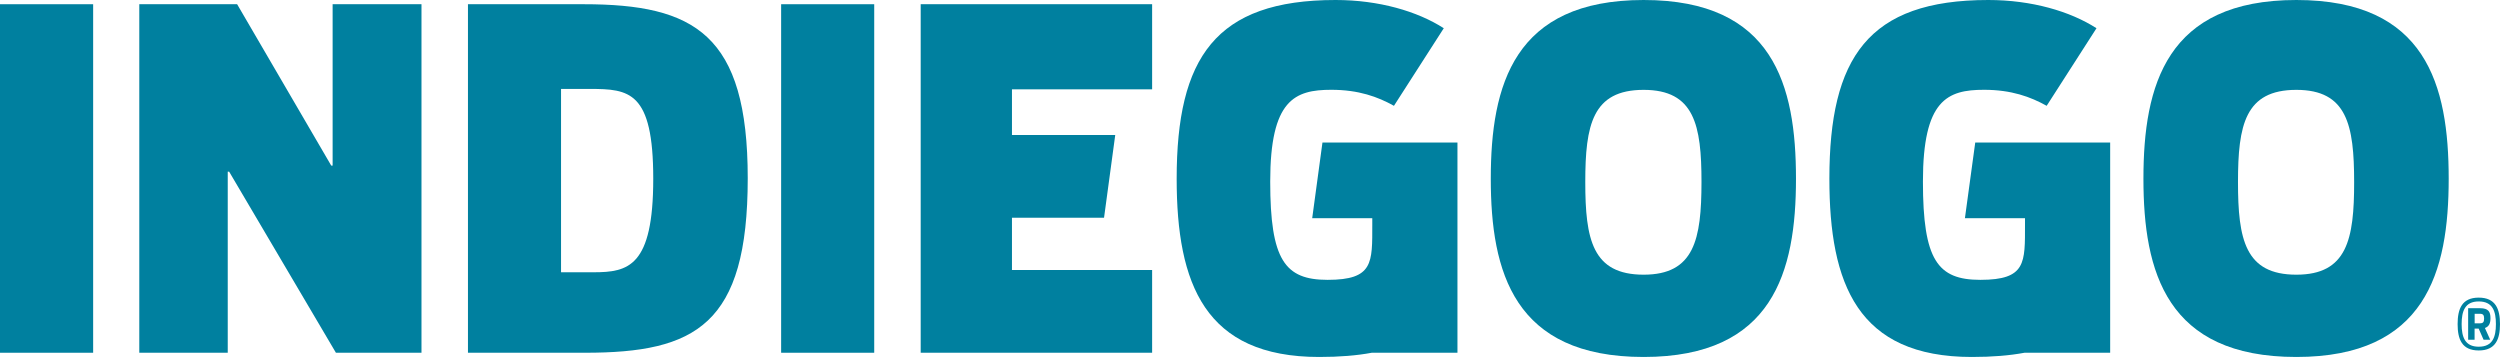
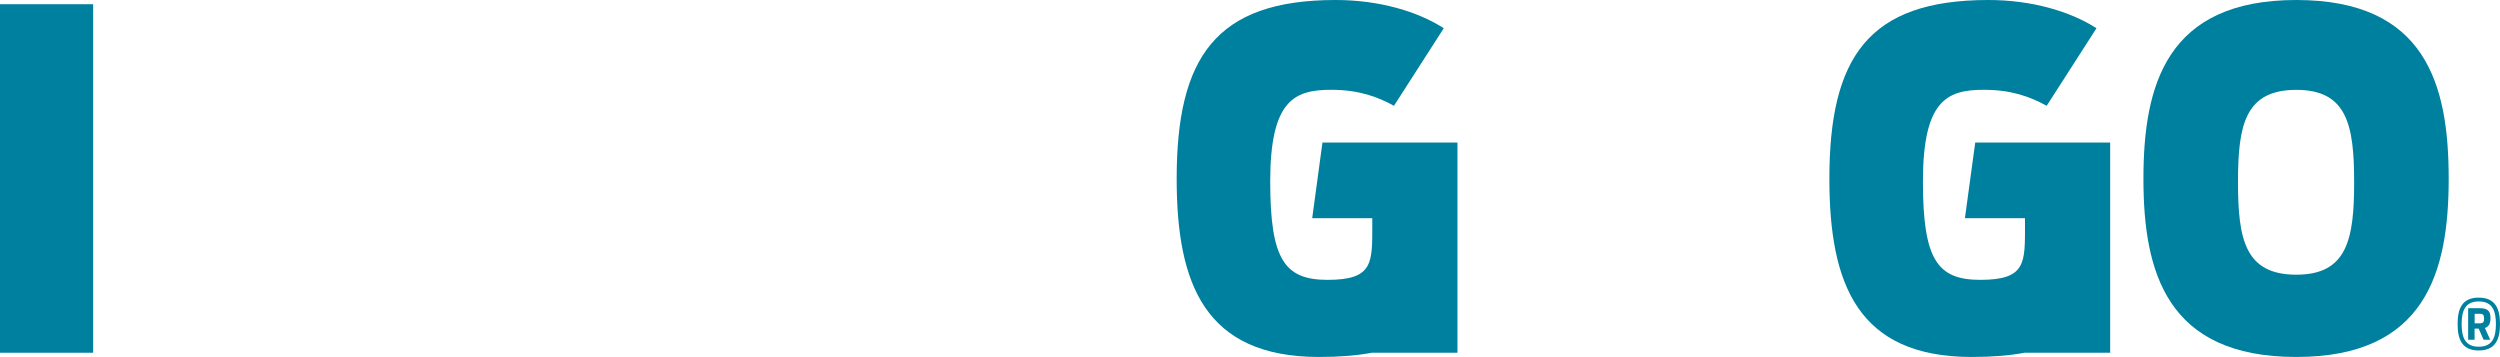
<svg xmlns="http://www.w3.org/2000/svg" version="1.1" x="0px" y="0px" viewBox="0 0 372.79 53.23" style="fill:#00809f;fill-opacity:1;fill-rule:nonzero;stroke:none">
  <g>
    <rect y="0.63" width="13.89" height="51.97" />
-     <polygon points="49.39,24.69 35.36,0.63 20.77,0.63 20.77,52.6 33.96,52.6 33.96,25.6 34.17,25.6 50.09,52.6 62.85,52.6    62.85,0.63 49.6,0.63 49.6,24.69  " />
-     <path d="M69.78,0.63V52.6h17.46c16.48,0,24.26-4.14,24.26-26.02c0-21.46-7.92-25.95-24.47-25.95H69.78z M97.41,26.65   c0,13.12-3.72,13.95-8.91,13.95h-4.84V13.26h4.28C93.83,13.26,97.41,13.61,97.41,26.65z" />
-     <rect x="116.48" y="0.63" width="13.88" height="51.97" />
-     <path d="M245.09,0c-19.35,0-22.79,12.69-22.79,26.65c0,13.89,3.44,26.58,22.79,26.58c19.29,0,22.72-12.69,22.72-26.58   C267.81,12.69,264.44,0,245.09,0z M245.09,40.96c-7.64,0-8.7-5.26-8.7-13.81c0-8.49,1.05-13.75,8.7-13.75   c7.58,0,8.63,5.26,8.63,13.75C253.71,35.69,252.66,40.96,245.09,40.96z" />
    <path d="M342.42,0c-19.36,0-22.8,12.69-22.8,26.65c0,13.89,3.44,26.58,22.8,26.58c19.28,0,22.72-12.69,22.72-26.58   C365.14,12.69,361.78,0,342.42,0z M342.42,40.96c-7.64,0-8.7-5.26-8.7-13.81c0-8.49,1.05-13.75,8.7-13.75   c7.57,0,8.62,5.26,8.62,13.75C351.05,35.69,349.99,40.96,342.42,40.96z" />
    <path d="M369.62,44.38c-2.53,0-3.15,1.71-3.15,3.95c0,2.23,0.62,3.93,3.15,3.93c2.52,0,3.17-1.7,3.17-3.93   C372.79,46.09,372.14,44.38,369.62,44.38z M369.62,51.7c-2.07,0-2.55-1.46-2.55-3.37c0-1.92,0.48-3.38,2.55-3.38   c2.08,0,2.56,1.46,2.56,3.38C372.18,50.24,371.7,51.7,369.62,51.7z" />
    <path d="M371.37,47.44c0-0.94-0.31-1.48-1.53-1.48h-1.8v4.7h0.96v-1.66h0.61l0.73,1.66h0.99l-0.79-1.75   C371.18,48.69,371.37,48.17,371.37,47.44z M369.8,48.21h-0.79v-1.42h0.79c0.47,0,0.62,0.2,0.62,0.71   C370.42,48.02,370.27,48.21,369.8,48.21z" />
    <path d="M195.67,32.54h8.96v0.91c0,5.74,0.18,8.28-6.66,8.28c-6.38,0-8.56-2.95-8.56-14.66c0-12.2,3.65-13.68,9.12-13.68   c4.06,0,6.94,1.05,9.33,2.39l7.43-11.57C211.36,1.68,205.61,0,199.16,0c-17.95,0-23.7,8.63-23.7,26.65   c0,15.71,4.21,26.58,21.25,26.58c3.02,0,5.61-0.21,7.85-0.63h12.77V30.86v-9.61H197.2L195.67,32.54z" />
    <path d="M293,32.54h8.96v0.91c0,5.74,0.18,8.28-6.66,8.28c-6.38,0-8.56-2.95-8.56-14.66c0-12.2,3.65-13.68,9.12-13.68   c4.06,0,6.94,1.05,9.33,2.39l7.43-11.57C308.69,1.68,302.94,0,296.49,0c-17.95,0-23.7,8.63-23.7,26.65   c0,15.71,4.21,26.58,21.25,26.58c3.02,0,5.61-0.21,7.85-0.63h12.77V30.86v-9.61h-20.12L293,32.54z" />
-     <polygon points="171.8,13.32 171.8,0.63 137.29,0.63 137.29,52.6 171.8,52.6 171.8,40.26 150.9,40.26 150.9,32.47 164.63,32.47    166.3,20.13 150.9,20.13 150.9,13.32  " />
  </g>
</svg>